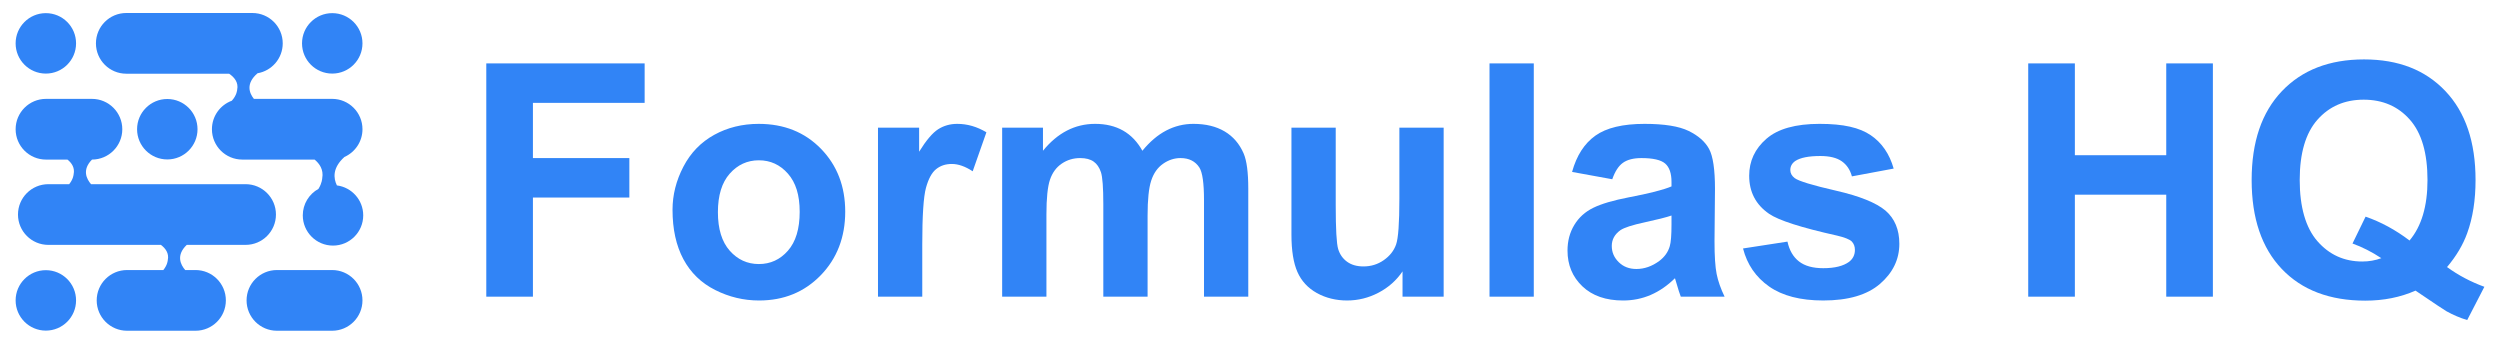
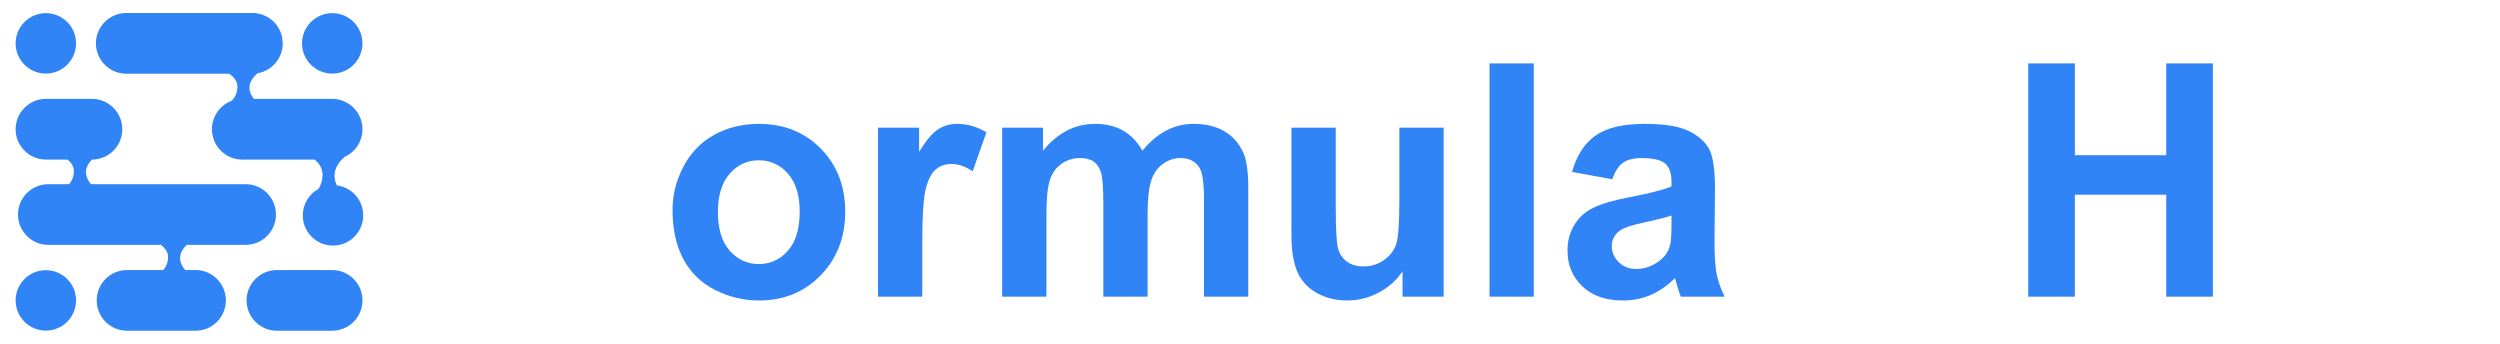
<svg xmlns="http://www.w3.org/2000/svg" version="1.1" id="a" x="0px" y="0px" width="800px" height="110px" viewBox="-200 145 800 110" xml:space="preserve">
  <g>
    <g>
      <circle fill="#3184F6" cx="-185.33" cy="158.876" r="9.671" />
      <circle fill="#3184F6" cx="-93.681" cy="158.876" r="9.671" />
-       <circle fill="#3184F6" cx="-146.464" cy="186.352" r="9.671" />
      <circle fill="#3184F6" cx="-185.33" cy="241.125" r="9.67" />
      <path fill="#3184F6" d="M-159.587,168.59h32.905c1.581,1.06,3.093,2.74,2.574,5.148c0,0-0.071,1.706-1.71,3.494    c-3.715,1.364-6.364,4.933-6.364,9.12c0,5.365,4.349,9.714,9.714,9.714h23.142c1.531,1.256,2.944,3.205,2.44,5.967    c0,0-0.056,1.582-1.211,3.41c-2.987,1.647-5.011,4.826-5.011,8.475c0,5.343,4.33,9.671,9.67,9.671c5.342,0,9.67-4.33,9.67-9.671    c0-4.918-3.671-8.976-8.422-9.587c-1.124-2.288-1.473-5.598,2.406-9.099c3.402-1.511,5.777-4.917,5.777-8.881    c0-5.364-4.35-9.713-9.713-9.713h-25.032c-1.45-1.807-2.705-4.873,1.163-8.192c4.579-0.784,8.064-4.769,8.064-9.571    c0-5.365-4.349-9.714-9.713-9.714h-40.348c-5.365,0-9.714,4.35-9.714,9.714c0,5.364,4.349,9.713,9.714,9.713V168.59z" />
      <path fill="#3184F6" d="M-93.724,231.412h-17.66c-5.365,0-9.714,4.349-9.714,9.713c0,5.365,4.349,9.713,9.714,9.713h17.66    c5.365,0,9.714-4.348,9.714-9.713C-84.009,235.761-88.359,231.412-93.724,231.412z" />
      <path fill="#3184F6" d="M-140.243,223.361h18.832c5.365,0,9.714-4.348,9.714-9.713c0-5.364-4.349-9.713-9.714-9.713h-49.458    c-1.443-1.665-2.936-4.614,0.314-7.87c5.354-0.013,9.689-4.357,9.689-9.713s-4.349-9.713-9.713-9.713h-14.708    c-5.365-0.001-9.714,4.348-9.714,9.712c0,5.365,4.349,9.714,9.714,9.714h6.876c1.333,1.064,2.42,2.609,1.968,4.708    c0,0-0.062,1.499-1.421,3.162h-6.669c-5.365,0-9.714,4.347-9.714,9.713c0,5.363,4.35,9.713,9.714,9.713h36.017    c1.436,1.068,2.682,2.667,2.203,4.888c0,0-0.062,1.5-1.421,3.163h-11.611c-5.365,0-9.714,4.347-9.714,9.713    c0,5.363,4.349,9.713,9.714,9.713h21.908c5.364,0,9.713-4.35,9.713-9.713c0-5.366-4.349-9.713-9.713-9.713h-3.303    C-142.211,229.715-143.734,226.688-140.243,223.361L-140.243,223.361z" />
    </g>
    <g>
-       <path fill="#3184F6" d="M-44.388,239.935v-74.646H6.285v12.627h-35.749v17.669H1.394v12.628h-30.857v31.722H-44.388z" />
      <path fill="#3184F6" d="M15.209,212.132c0-4.75,1.16-9.35,3.479-13.796c2.319-4.447,5.605-7.841,9.858-10.185    c4.252-2.343,9-3.513,14.244-3.513c8.101,0,14.739,2.657,19.917,7.968c5.176,5.313,7.765,12.026,7.765,20.14    c0,8.111-2.613,14.963-7.84,20.34c-5.228,5.381-11.808,8.071-19.74,8.071c-4.908,0-9.588-1.12-14.042-3.361    c-4.455-2.239-7.84-5.524-10.161-9.852C16.369,223.616,15.209,218.347,15.209,212.132L15.209,212.132z M29.73,212.896    c0,5.365,1.26,9.472,3.781,12.324c2.521,2.851,5.63,4.275,9.328,4.275s6.798-1.425,9.302-4.275    c2.504-2.853,3.757-6.994,3.757-12.425c0-5.432-1.253-9.37-3.757-12.222s-5.605-4.277-9.302-4.277s-6.807,1.425-9.328,4.277    S29.73,207.534,29.73,212.896z" />
      <path fill="#3184F6" d="M95.126,239.935H80.958v-54.075h13.161v7.689c2.25-3.632,4.277-6.025,6.075-7.18    c1.798-1.153,3.84-1.731,6.127-1.731c3.227,0,6.334,0.899,9.328,2.698l-4.387,12.476c-2.387-1.561-4.605-2.342-6.656-2.342    s-3.665,0.552-5.042,1.655c-1.379,1.104-2.462,3.099-3.252,5.982c-0.79,2.887-1.185,8.928-1.185,18.128V239.935L95.126,239.935z" />
      <path fill="#3184F6" d="M120.69,185.859h13.06v7.383c4.671-5.736,10.234-8.605,16.689-8.605c3.428,0,6.403,0.712,8.925,2.138    c2.521,1.426,4.588,3.582,6.202,6.467c2.353-2.885,4.89-5.041,7.613-6.467c2.723-1.425,5.63-2.138,8.722-2.138    c3.934,0,7.262,0.806,9.984,2.418c2.723,1.613,4.756,3.981,6.101,7.104c0.975,2.31,1.462,6.042,1.462,11.203v34.574h-14.168    v-30.909c0-5.362-0.488-8.825-1.462-10.387c-1.312-2.037-3.328-3.055-6.052-3.055c-1.983,0-3.849,0.61-5.596,1.833    c-1.749,1.222-3.009,3.013-3.781,5.372c-0.774,2.36-1.16,6.085-1.16,11.177v25.968H153.06V210.3c0-5.262-0.252-8.656-0.756-10.184    c-0.504-1.527-1.285-2.664-2.344-3.412c-1.059-0.746-2.496-1.12-4.312-1.12c-2.185,0-4.151,0.594-5.899,1.782    c-1.748,1.188-3,2.901-3.756,5.141c-0.756,2.241-1.135,5.96-1.135,11.152v26.274h-14.168L120.69,185.859L120.69,185.859z" />
      <path fill="#3184F6" d="M248.81,239.935v-8.095c-1.949,2.886-4.513,5.159-7.689,6.822c-3.175,1.662-6.528,2.493-10.059,2.493    c-3.527,0-6.823-0.798-9.68-2.392c-2.858-1.597-4.926-3.838-6.203-6.722c-1.276-2.885-1.917-6.874-1.917-11.966v-34.217h14.17    v24.85c0,7.603,0.261,12.263,0.781,13.976c0.521,1.717,1.47,3.074,2.849,4.073c1.38,1.003,3.127,1.504,5.244,1.504    c2.421,0,4.589-0.671,6.504-2.013c1.917-1.339,3.229-3.003,3.933-4.99c0.706-1.984,1.059-6.849,1.059-14.589v-22.811h14.169    v54.075H248.81L248.81,239.935z" />
      <path fill="#3184F6" d="M276.644,239.935v-74.646h14.168v74.646H276.644z" />
      <path fill="#3184F6" d="M315.919,202.357l-12.856-2.342c1.444-5.228,3.933-9.097,7.462-11.609    c3.528-2.512,8.774-3.769,15.731-3.769c6.32,0,11.026,0.756,14.117,2.266c3.092,1.511,5.268,3.429,6.529,5.754    s1.892,6.593,1.892,12.805l-0.152,16.702c0,4.753,0.228,8.259,0.683,10.516c0.454,2.257,1.303,4.676,2.546,7.256h-14.018    c-0.37-0.951-0.825-2.36-1.361-4.228c-0.235-0.849-0.403-1.408-0.504-1.68c-2.42,2.376-5.009,4.16-7.765,5.346    c-2.756,1.188-5.697,1.782-8.824,1.782c-5.512,0-9.855-1.51-13.034-4.53c-3.175-3.022-4.764-6.841-4.764-11.457    c0-3.057,0.722-5.78,2.168-8.174s3.472-4.228,6.075-5.498c2.605-1.275,6.361-2.386,11.27-3.335    c6.621-1.256,11.212-2.427,13.766-3.515v-1.427c0-2.749-0.672-4.709-2.018-5.88c-1.345-1.17-3.881-1.757-7.612-1.757    c-2.521,0-4.488,0.501-5.9,1.502c-1.412,1.002-2.554,2.758-3.428,5.27H315.919z M334.879,213.967    c-1.815,0.611-4.691,1.342-8.622,2.188c-3.935,0.849-6.505,1.683-7.715,2.496c-1.848,1.323-2.773,3.005-2.773,5.042    c0,2.036,0.739,3.733,2.219,5.191c1.479,1.46,3.361,2.191,5.646,2.191c2.556,0,4.992-0.849,7.312-2.548    c1.714-1.29,2.841-2.868,3.377-4.735c0.37-1.223,0.556-3.547,0.556-6.974V213.967L334.879,213.967z" />
-       <path fill="#3184F6" d="M357.769,224.507l14.219-2.191c0.605,2.785,1.832,4.899,3.682,6.34c1.848,1.445,4.437,2.164,7.765,2.164    c3.663,0,6.421-0.677,8.269-2.036c1.244-0.951,1.867-2.225,1.867-3.819c0-1.086-0.336-1.984-1.011-2.698    c-0.704-0.679-2.283-1.308-4.738-1.884c-11.428-2.546-18.672-4.87-21.731-6.977c-4.235-2.92-6.353-6.977-6.353-12.17    c0-4.684,1.832-8.622,5.496-11.812c3.661-3.191,9.343-4.787,17.042-4.787c7.696,0,12.772,1.205,16.337,3.615    c3.56,2.411,6.016,5.975,7.359,10.694l-13.362,2.495c-0.57-2.104-1.654-3.717-3.251-4.837c-1.598-1.12-3.873-1.68-6.832-1.68    c-3.73,0-6.403,0.526-8.016,1.579c-1.076,0.748-1.614,1.714-1.614,2.903c0,1.018,0.471,1.885,1.414,2.597    c1.274,0.95,5.688,2.291,13.234,4.021c7.545,1.731,12.814,3.854,15.806,6.364c2.957,2.546,4.438,6.095,4.438,10.643    c0,4.957-2.053,9.216-6.153,12.78c-4.1,3.563-10.168,5.346-18.201,5.346c-7.294,0-13.066-1.492-17.319-4.479    C361.861,233.689,359.08,229.634,357.769,224.507L357.769,224.507z" />
      <path fill="#3184F6" d="M449.031,239.935v-74.646h14.925v29.38h29.243v-29.38h14.924v74.646h-14.924v-32.638h-29.243v32.638    H449.031z" />
-       <path fill="#3184F6" d="M583.05,230.463c3.663,2.65,7.646,4.754,11.95,6.314l-5.497,10.643c-2.253-0.679-4.453-1.612-6.604-2.801    c-0.473-0.239-3.782-2.445-9.933-6.619c-4.842,2.137-10.203,3.208-16.086,3.208c-11.36,0-20.261-3.378-26.697-10.132    c-6.438-6.756-9.655-16.244-9.655-28.464c0-12.22,3.228-21.667,9.681-28.439s15.21-10.159,26.269-10.159    c11.06,0,19.648,3.387,26.069,10.159c6.418,6.772,9.63,16.252,9.63,28.439c0,6.449-0.892,12.118-2.674,17.005    C588.159,223.354,586.007,226.968,583.05,230.463z M571.049,221.961c1.918-2.273,3.354-5.024,4.312-8.249    c0.958-3.225,1.437-6.926,1.437-11.1c0-8.623-1.883-15.064-5.647-19.324c-3.765-4.261-8.69-6.391-14.773-6.391    s-11.015,2.139-14.798,6.416c-3.781,4.278-5.672,10.711-5.672,19.299c0,8.589,1.891,15.25,5.672,19.578    c3.783,4.328,8.564,6.492,14.344,6.492c2.151,0,4.186-0.356,6.102-1.068c-3.026-2.002-6.102-3.564-9.228-4.685l4.186-8.604    c4.906,1.697,9.597,4.243,14.067,7.638V221.961z" />
    </g>
  </g>
</svg>